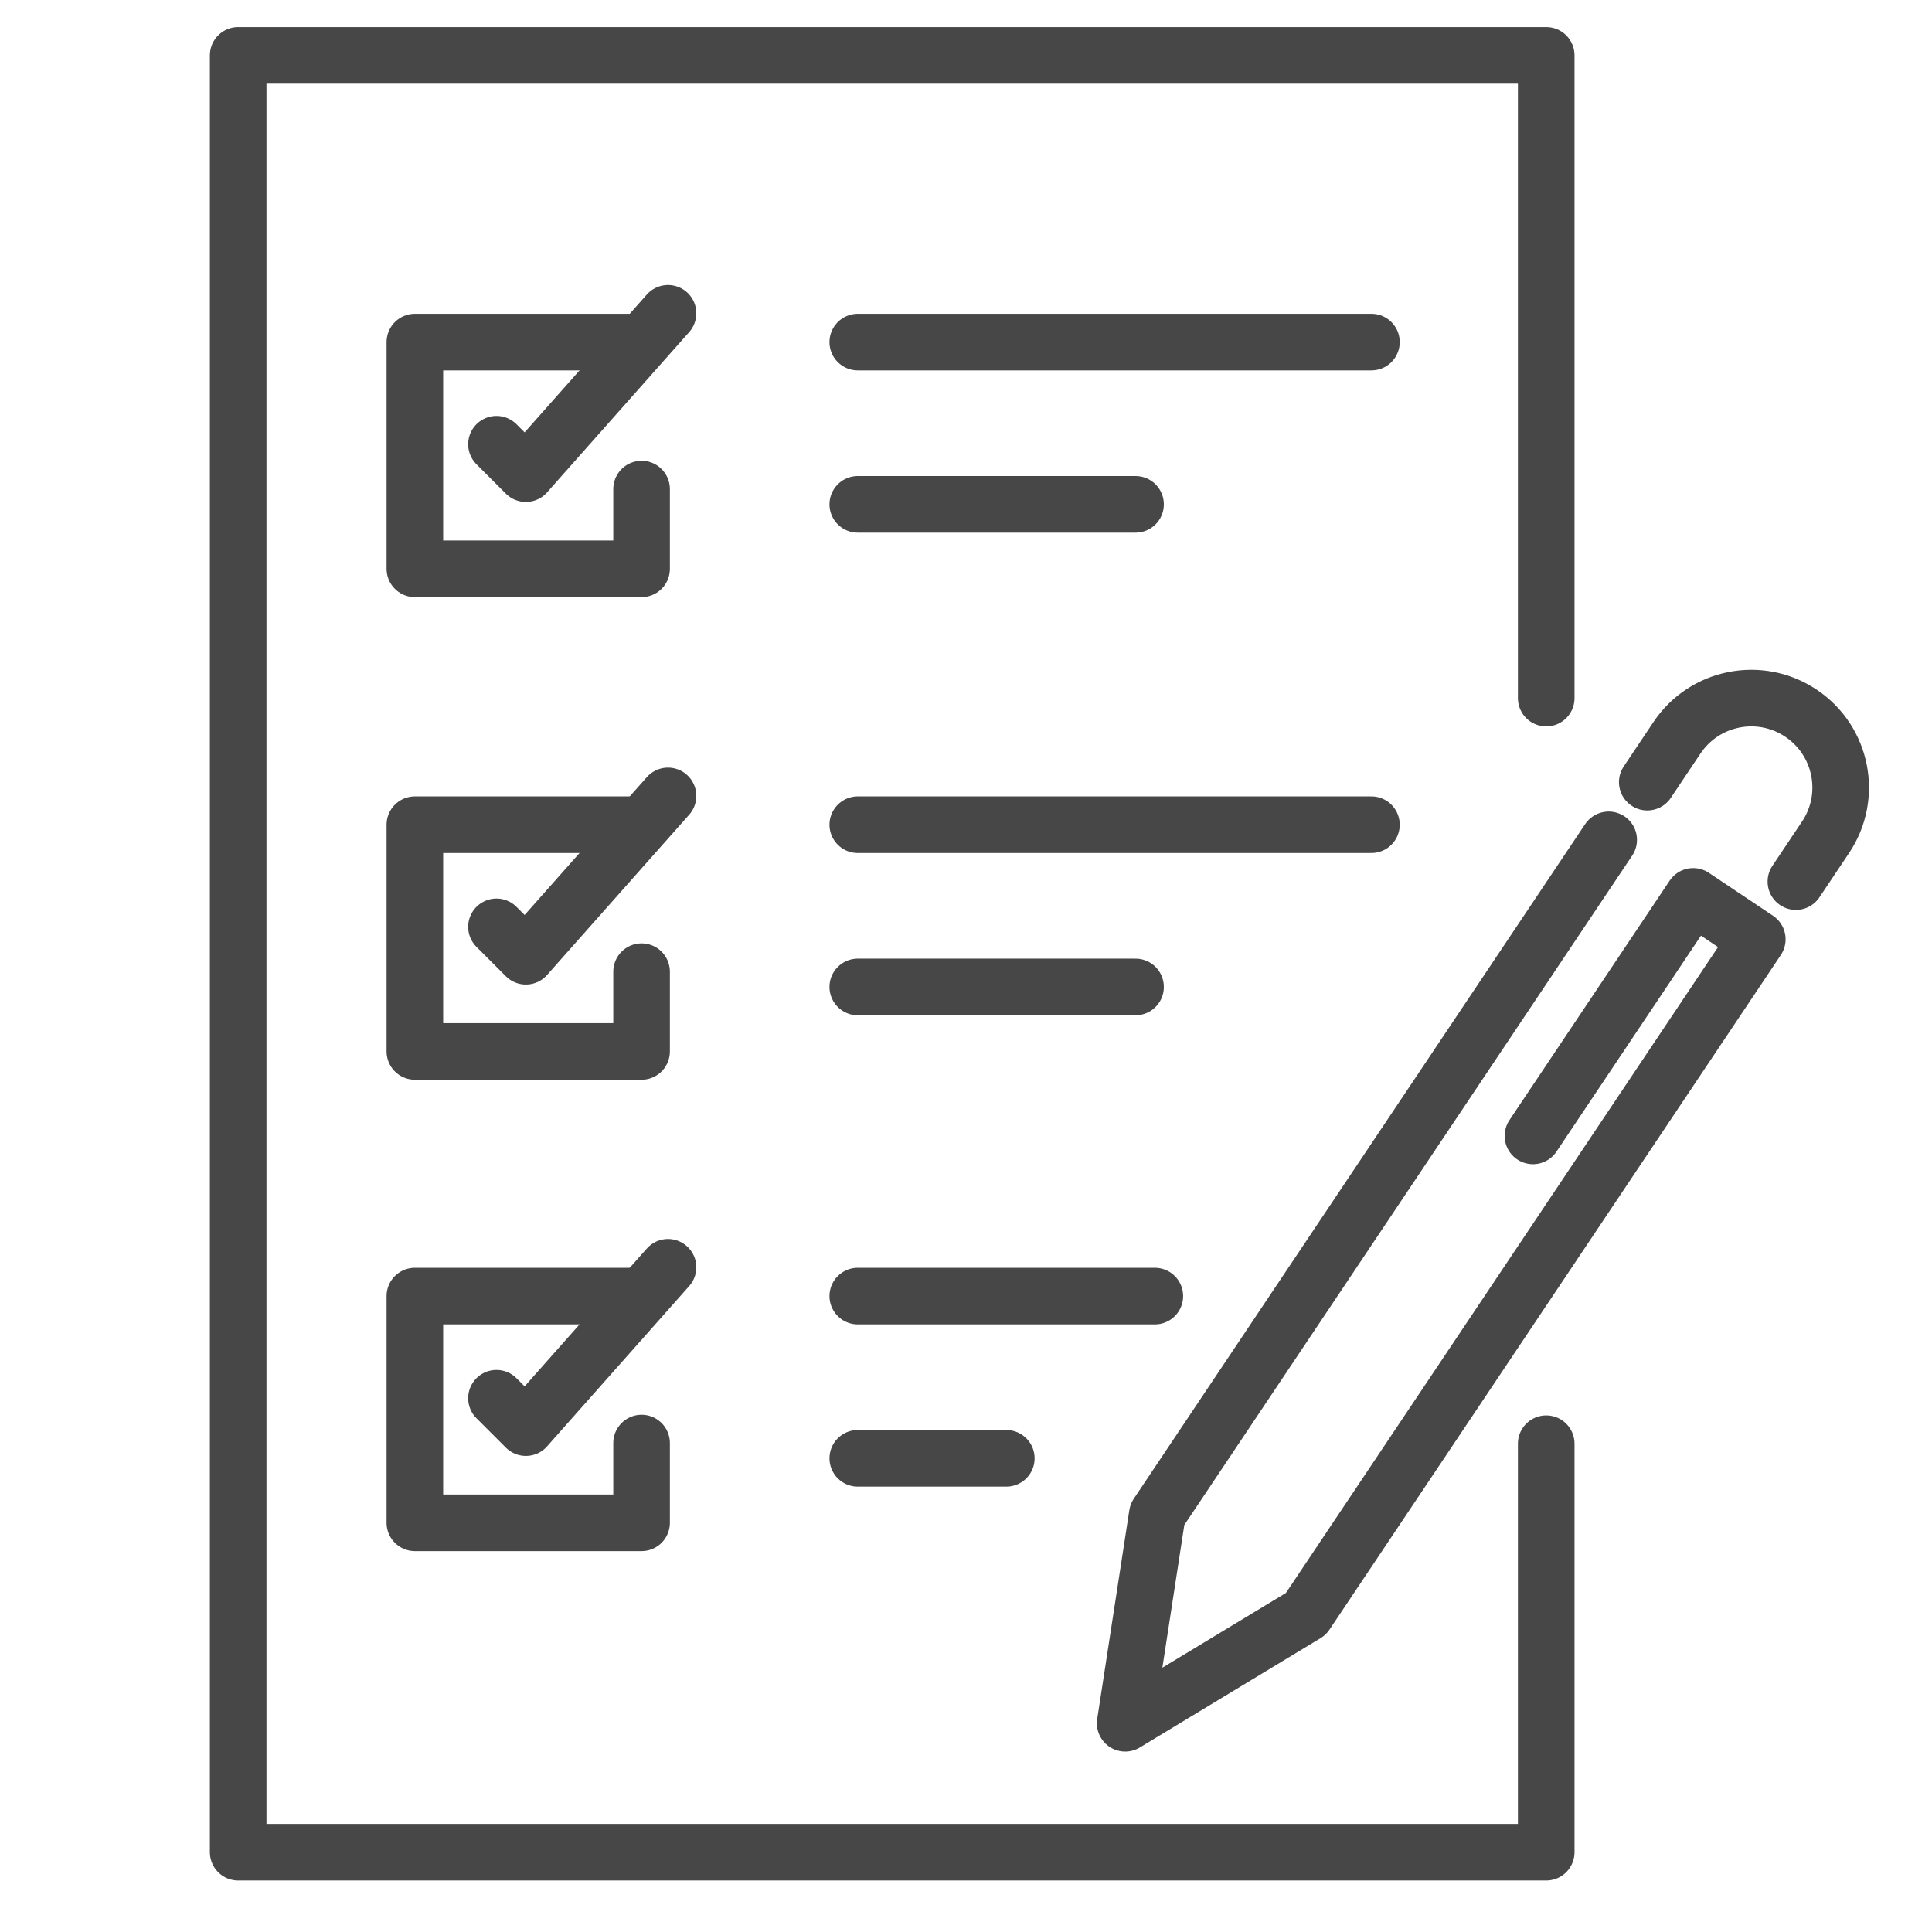
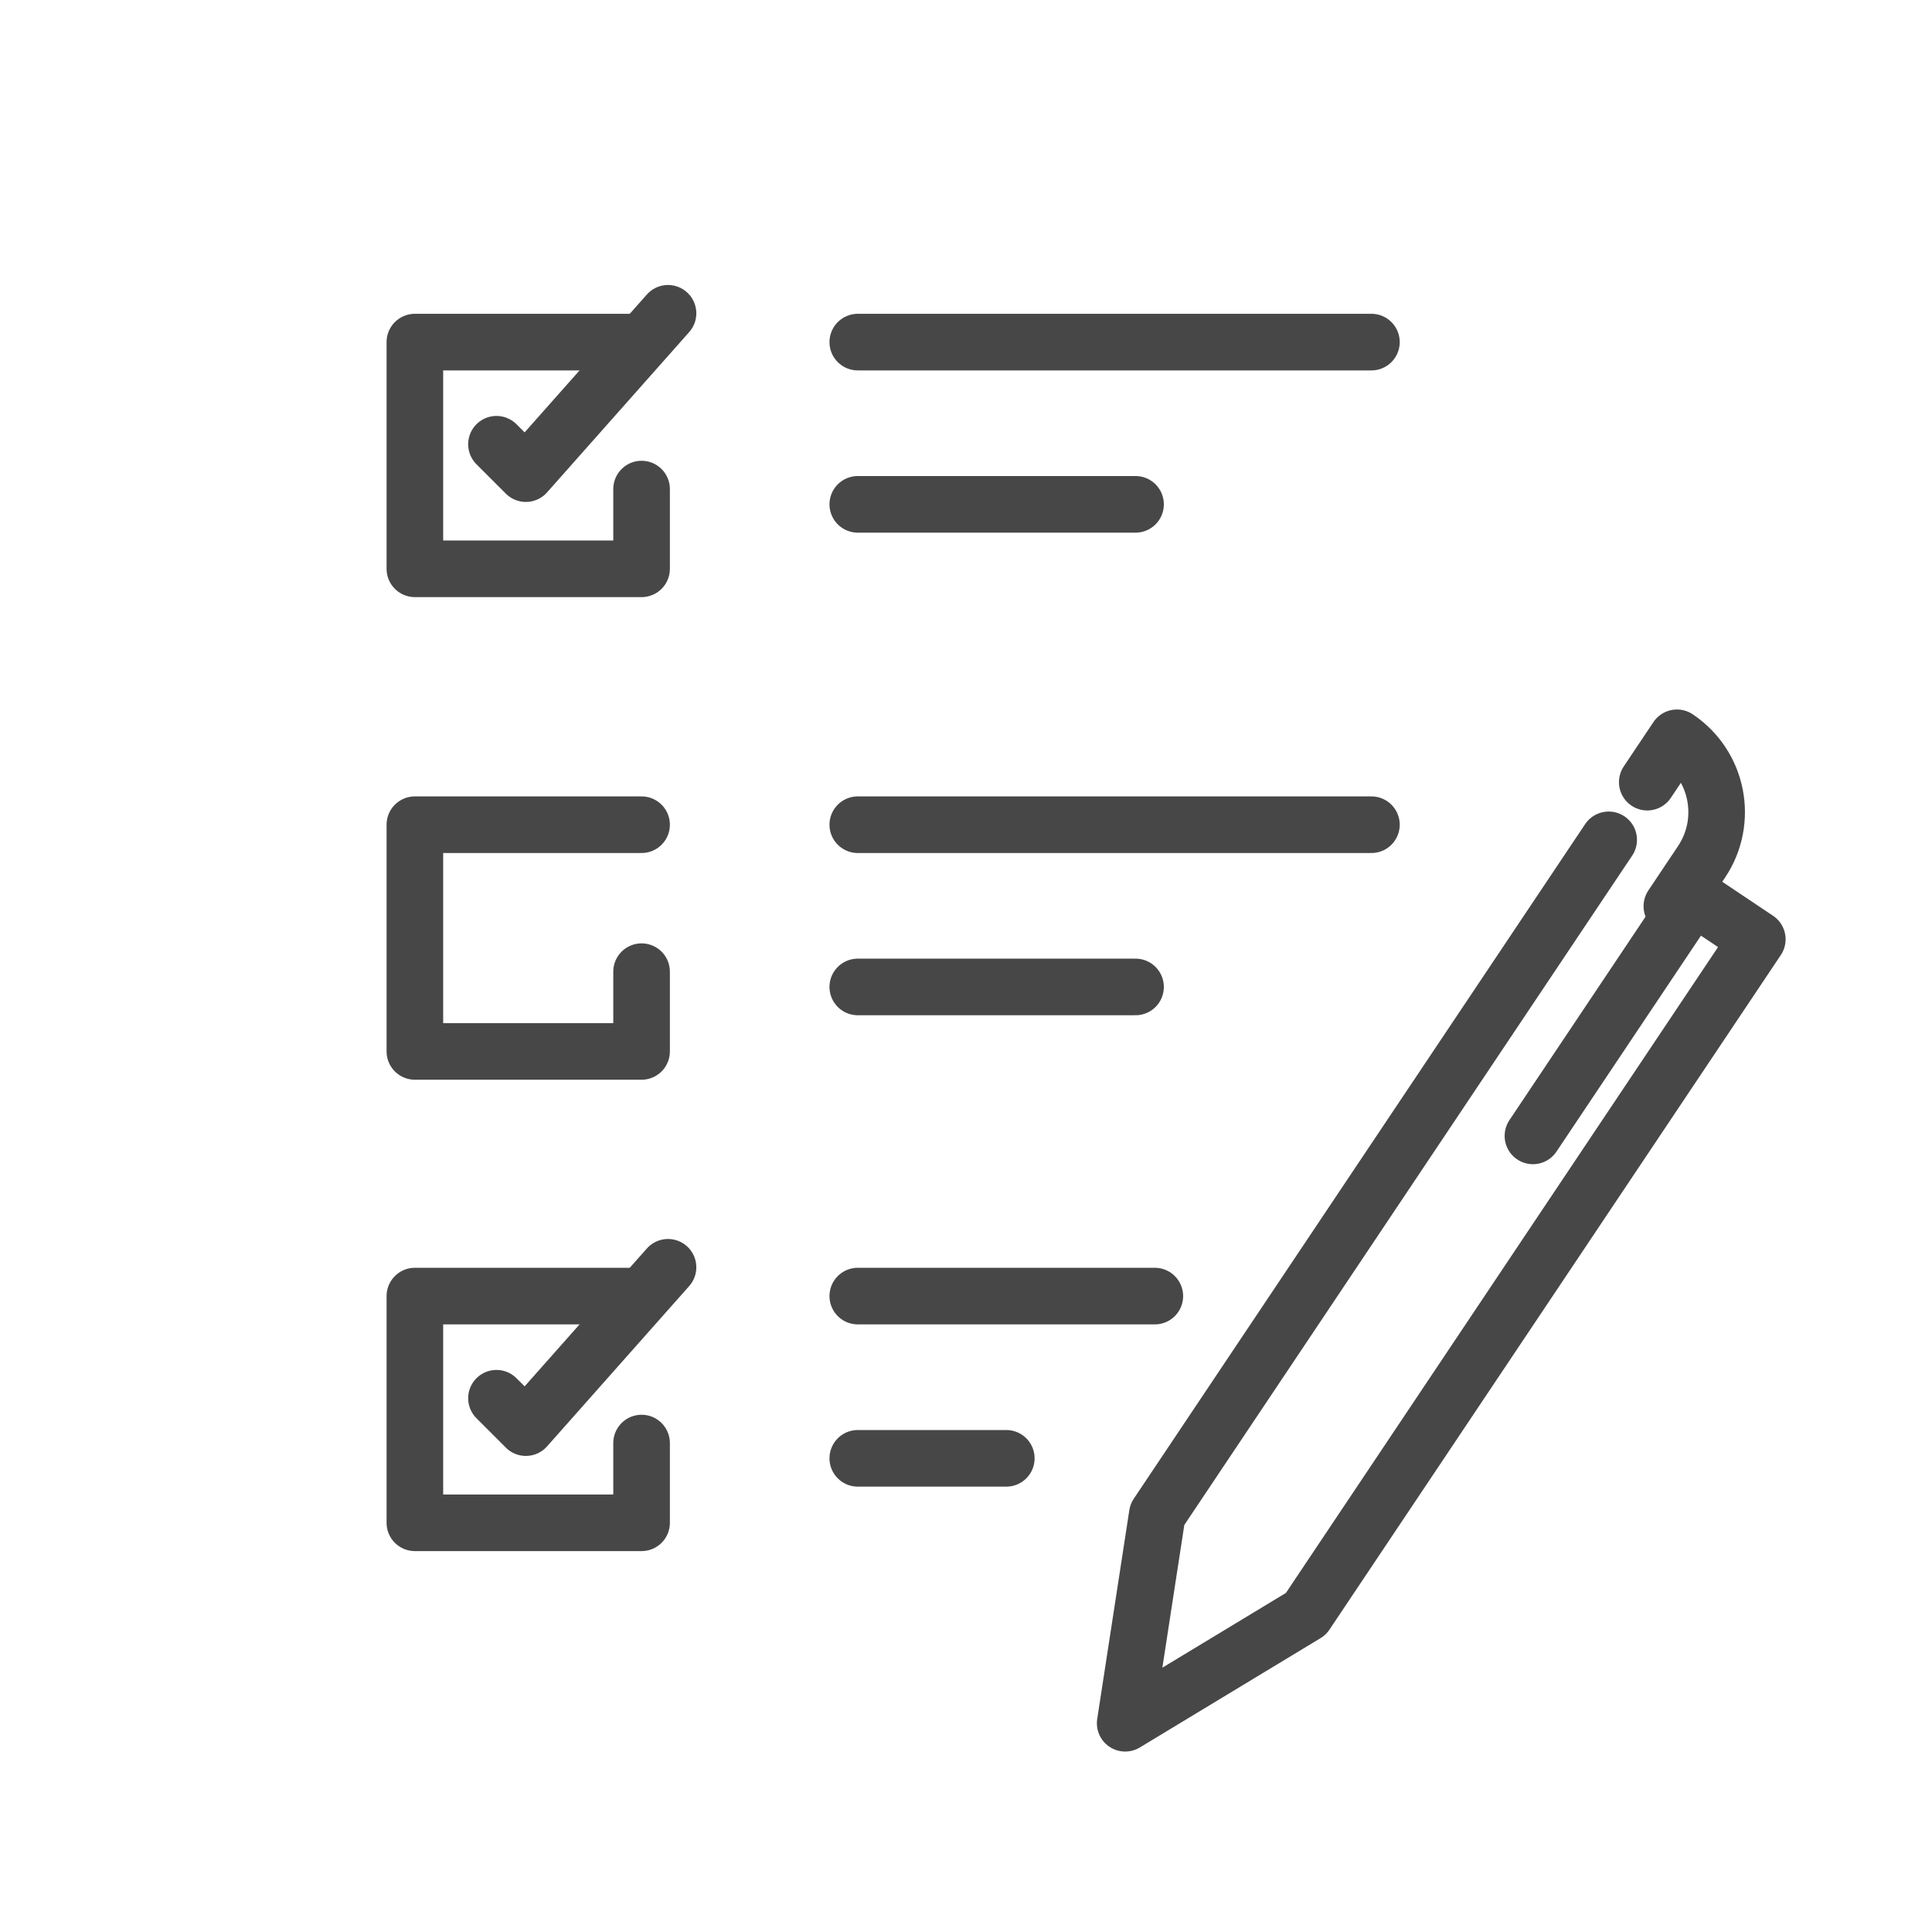
<svg xmlns="http://www.w3.org/2000/svg" enable-background="new 0 0 512 512" id="Layer_2" version="1.1" viewBox="0 0 512 512" xml:space="preserve">
-   <polyline fill="none" points="  409.764,382.602 409.764,490.849 63.12,490.849 63.12,14.675 409.764,14.675 409.764,185.005 " stroke="#474747" stroke-linecap="round" stroke-linejoin="round" stroke-miterlimit="10" stroke-width="15" />
  <g>
    <g>
      <polyline fill="none" points="    170.025,129.61 170.025,150.741 109.946,150.741 109.946,90.661 170.025,90.661   " stroke="#474747" stroke-linecap="round" stroke-linejoin="round" stroke-miterlimit="10" stroke-width="15" />
      <polyline fill="none" points="    131.57,117.73 139.358,125.518 177.03,83.029   " stroke="#474747" stroke-linecap="round" stroke-linejoin="round" stroke-miterlimit="10" stroke-width="15" />
    </g>
    <g>
      <polyline fill="none" points="    170.025,257.505 170.025,278.636 109.946,278.636 109.946,218.556 170.025,218.556   " stroke="#474747" stroke-linecap="round" stroke-linejoin="round" stroke-miterlimit="10" stroke-width="15" />
-       <polyline fill="none" points="    131.57,245.625 139.358,253.413 177.03,210.924   " stroke="#474747" stroke-linecap="round" stroke-linejoin="round" stroke-miterlimit="10" stroke-width="15" />
    </g>
    <g>
      <line fill="none" stroke="#474747" stroke-linecap="round" stroke-linejoin="round" stroke-miterlimit="10" stroke-width="15" x1="227.321" x2="363.442" y1="90.661" y2="90.661" />
      <line fill="none" stroke="#474747" stroke-linecap="round" stroke-linejoin="round" stroke-miterlimit="10" stroke-width="15" x1="227.321" x2="300.93" y1="133.655" y2="133.655" />
    </g>
    <g>
      <line fill="none" stroke="#474747" stroke-linecap="round" stroke-linejoin="round" stroke-miterlimit="10" stroke-width="15" x1="227.321" x2="363.442" y1="218.556" y2="218.556" />
      <line fill="none" stroke="#474747" stroke-linecap="round" stroke-linejoin="round" stroke-miterlimit="10" stroke-width="15" x1="227.321" x2="300.93" y1="261.55" y2="261.55" />
    </g>
    <g>
      <polyline fill="none" points="    170.025,382.426 170.025,403.557 109.946,403.557 109.946,343.477 170.025,343.477   " stroke="#474747" stroke-linecap="round" stroke-linejoin="round" stroke-miterlimit="10" stroke-width="15" />
      <polyline fill="none" points="    131.57,370.546 139.358,378.334 177.03,335.845   " stroke="#474747" stroke-linecap="round" stroke-linejoin="round" stroke-miterlimit="10" stroke-width="15" />
    </g>
    <g>
      <line fill="none" stroke="#474747" stroke-linecap="round" stroke-linejoin="round" stroke-miterlimit="10" stroke-width="15" x1="227.321" x2="306.04" y1="343.477" y2="343.477" />
      <line fill="none" stroke="#474747" stroke-linecap="round" stroke-linejoin="round" stroke-miterlimit="10" stroke-width="15" x1="227.321" x2="266.681" y1="386.471" y2="386.471" />
    </g>
  </g>
  <g>
    <polyline fill="none" points="   426.317,222.568 306.696,401.348 298.186,456.678 346.084,427.703 465.704,248.922 448.712,237.552 406.245,301.022  " stroke="#474747" stroke-linecap="round" stroke-linejoin="round" stroke-miterlimit="10" stroke-width="15" />
-     <path d="   M436.545,207.281l7.865-11.755c7.277-10.877,21.994-13.794,32.871-6.517l0,0c10.877,7.277,13.794,21.994,6.517,32.871   l-7.865,11.755" fill="none" stroke="#474747" stroke-linecap="round" stroke-linejoin="round" stroke-miterlimit="10" stroke-width="15" />
+     <path d="   M436.545,207.281l7.865-11.755l0,0c10.877,7.277,13.794,21.994,6.517,32.871   l-7.865,11.755" fill="none" stroke="#474747" stroke-linecap="round" stroke-linejoin="round" stroke-miterlimit="10" stroke-width="15" />
  </g>
</svg>